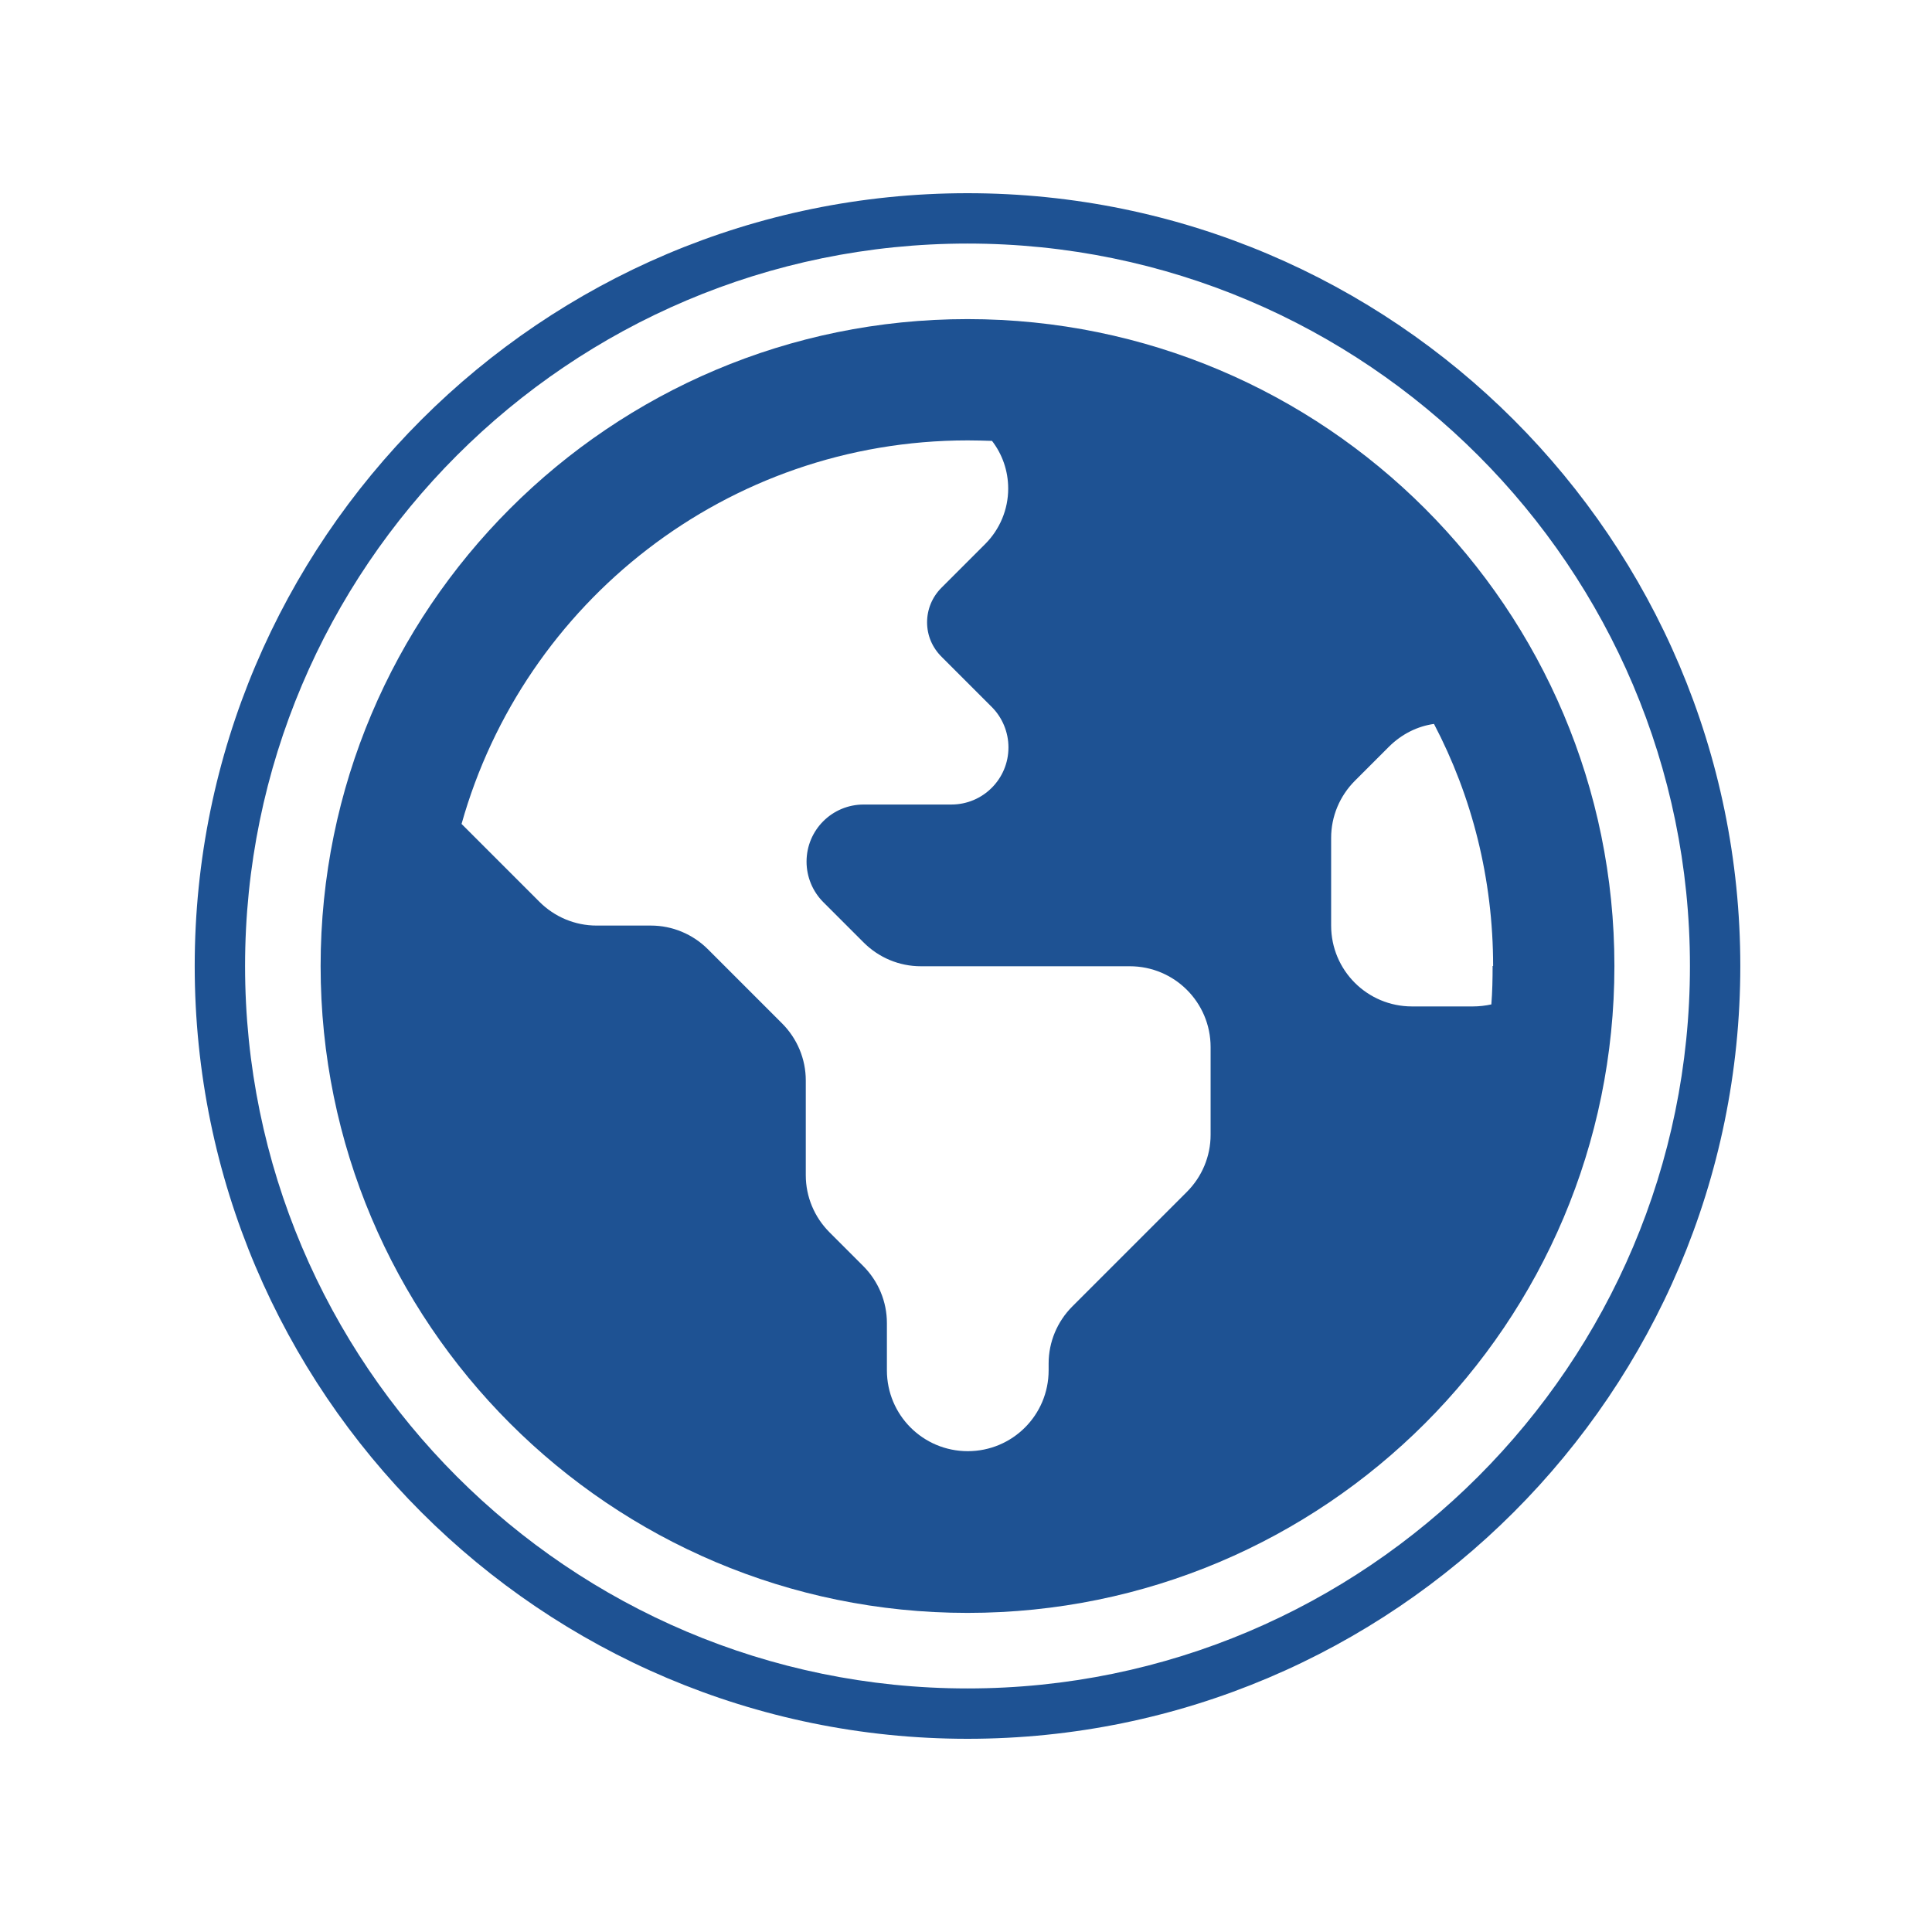
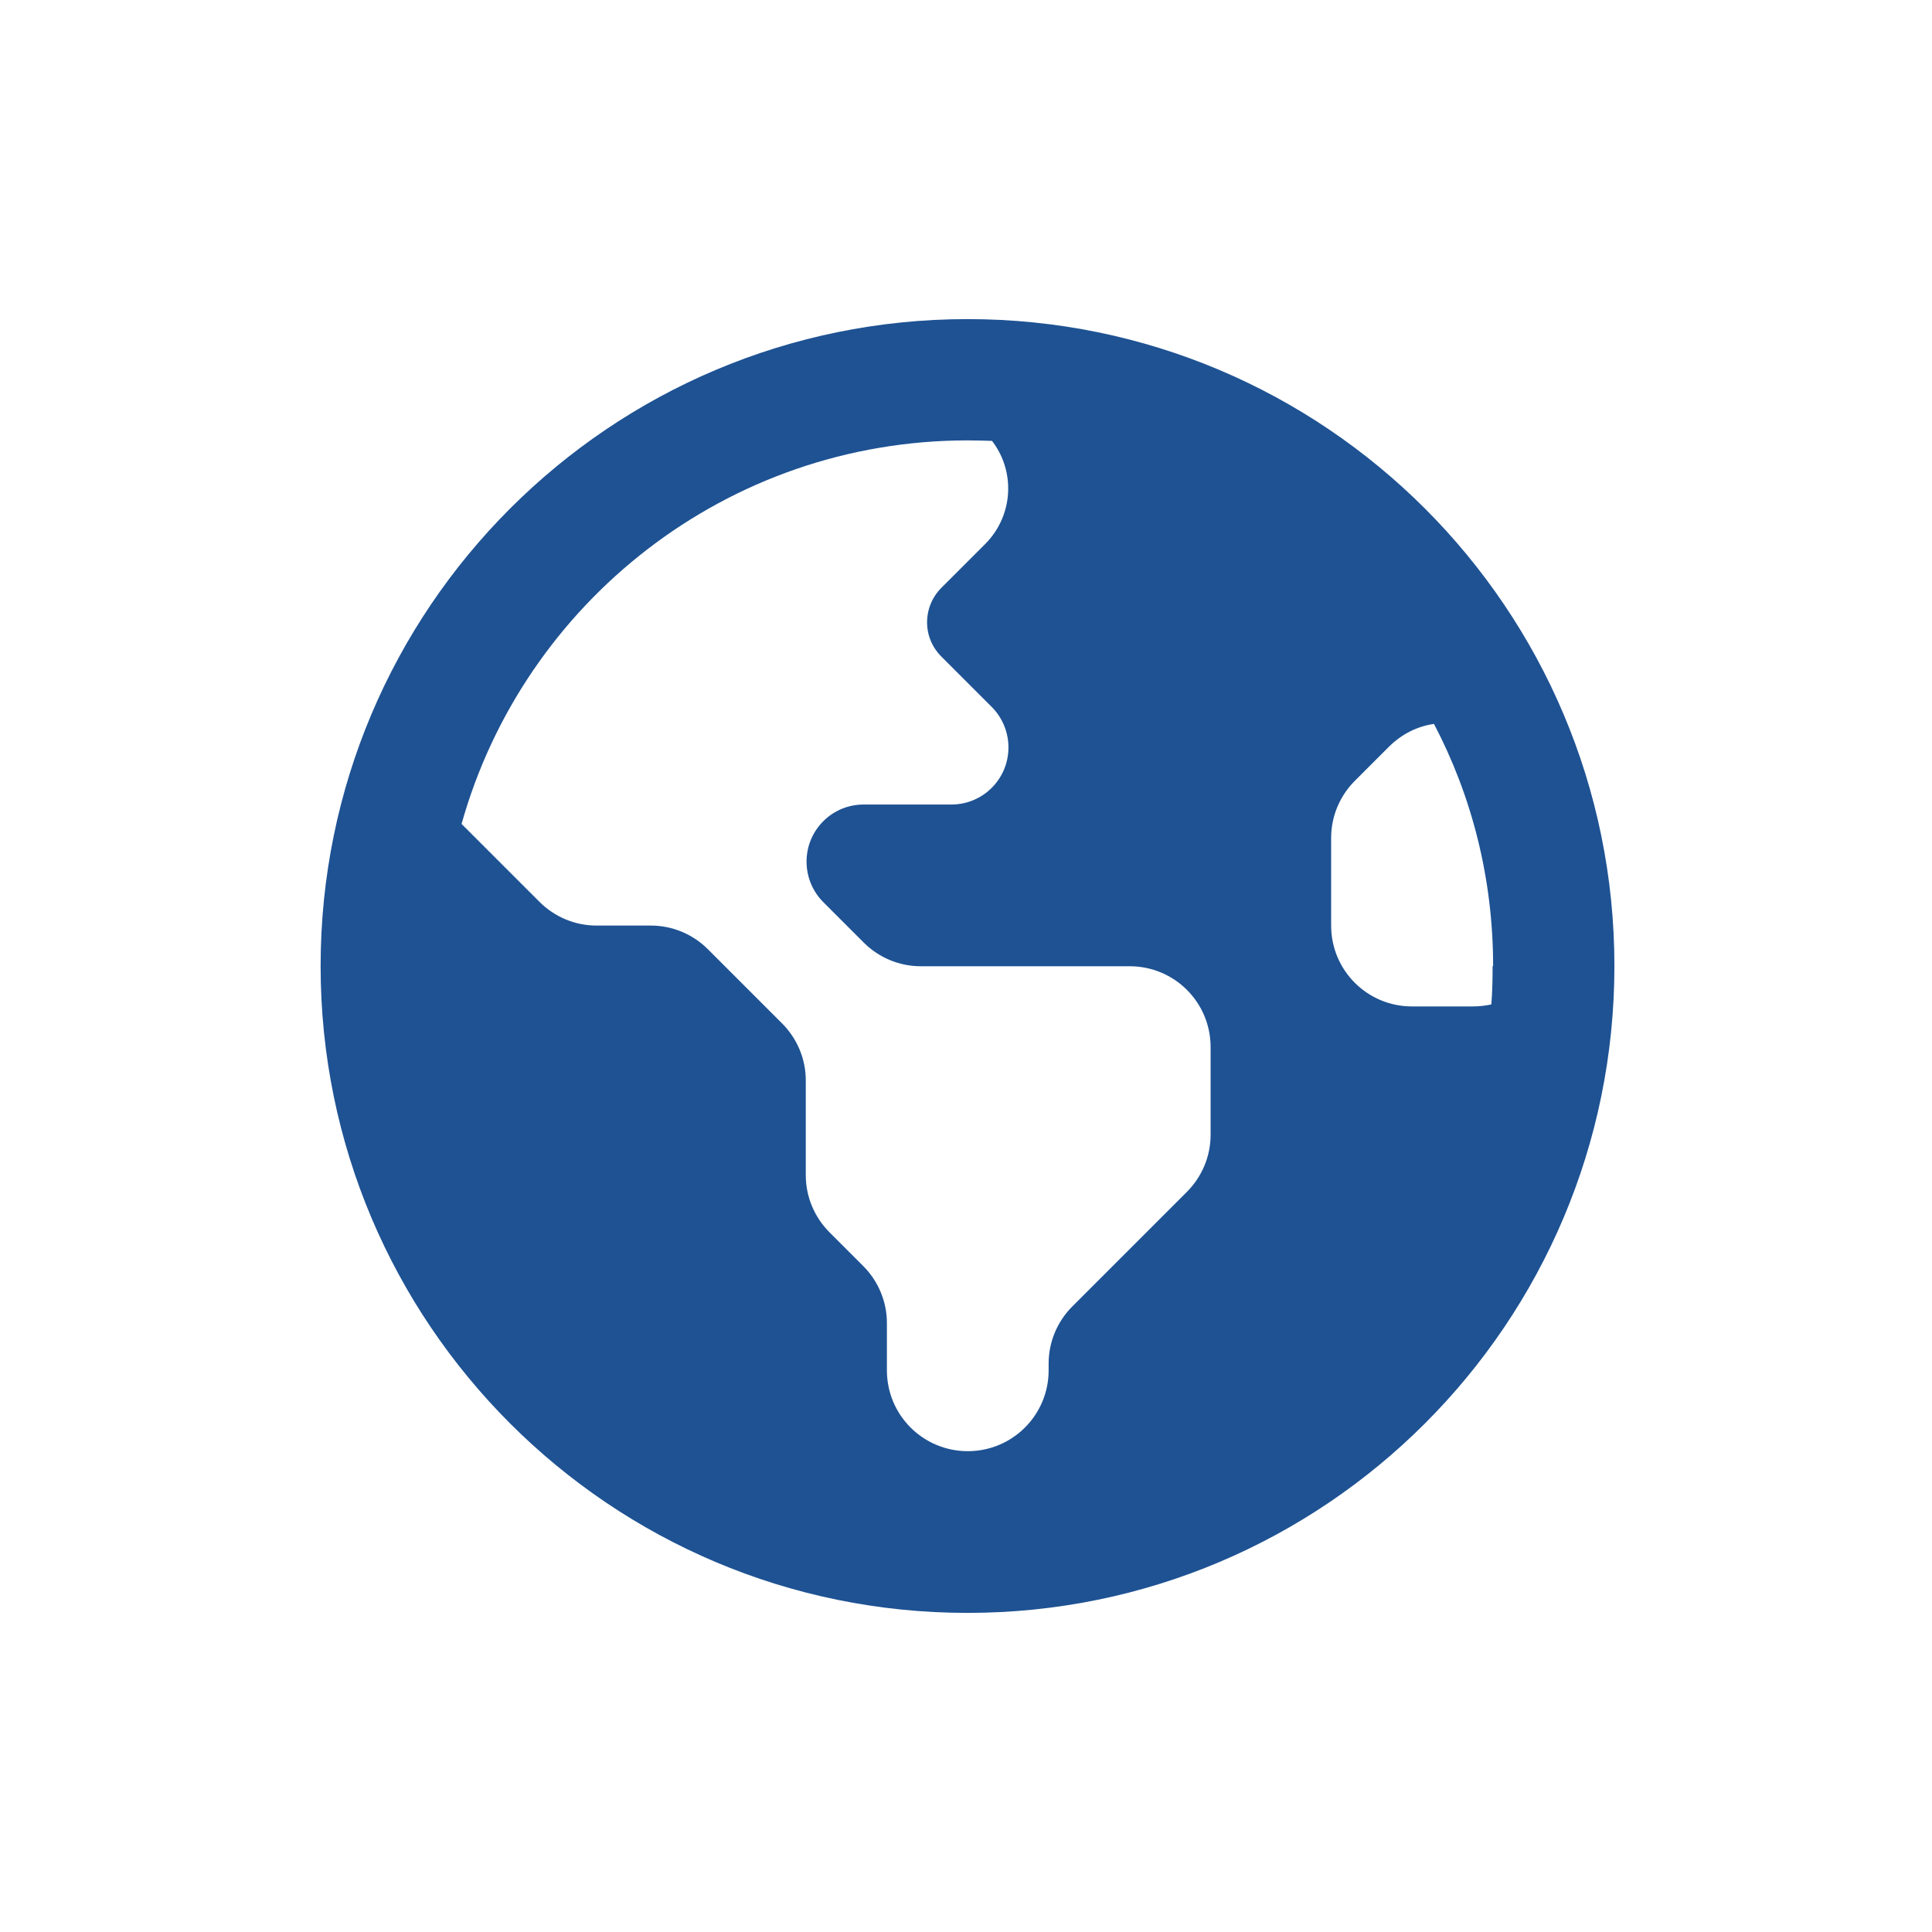
<svg xmlns="http://www.w3.org/2000/svg" id="Layer_1" version="1.1" viewBox="0 0 640 640">
  <defs>
    <style>
      .st0 {
        fill: #1e5293;
      }
    </style>
  </defs>
-   <path class="st0" d="M320.504,576c-141.161,0-256.004-114.841-256.004-256S179.343,64,320.504,64s255.996,114.841,255.996,256-114.839,256-255.996,256ZM320.504,80.682c-131.961,0-239.322,107.357-239.322,239.318s107.361,239.318,239.322,239.318,239.313-107.357,239.313-239.318-107.357-239.318-239.313-239.318Z" />
  <path class="st0" d="M152.833,272.872l25.866,25.866c5.022,5.022,11.803,7.869,18.918,7.869h17.997c7.115,0,13.896,2.846,18.918,7.869l24.526,24.526c5.022,5.022,7.869,11.803,7.869,18.918v31.391c0,7.115,2.846,13.896,7.869,18.918l11.133,11.133c5.022,5.022,7.869,11.803,7.869,18.918v15.653c0,14.816,11.97,26.787,26.787,26.787s26.787-11.97,26.787-26.787v-2.26c0-7.115,2.846-13.896,7.869-18.918l37.92-37.92c5.022-5.022,7.869-11.803,7.869-18.918v-29.047c0-14.816-11.97-26.787-26.787-26.787h-69.227c-7.115,0-13.896-2.846-18.918-7.869l-13.393-13.393c-3.516-3.516-5.525-8.371-5.525-13.393,0-10.464,8.455-18.918,18.918-18.918h29.047c10.464,0,18.918-8.455,18.918-18.918,0-5.022-2.009-9.878-5.525-13.393l-16.491-16.491c-3.265-3.181-4.939-7.283-4.939-11.552s1.674-8.371,4.771-11.468l14.481-14.482c4.855-4.855,7.617-11.468,7.617-18.332,0-6.027-2.009-11.468-5.357-15.821-2.679-.084-5.357-.167-8.036-.167-79.858,0-147.075,53.741-167.667,126.985h-.084ZM494.614,320c0-28.963-7.032-56.252-19.588-80.192-5.357.753-10.631,3.265-14.984,7.617l-11.217,11.217c-5.022,5.022-7.869,11.803-7.869,18.918v29.047c0,14.816,11.97,26.787,26.787,26.787h20.174c2.093,0,4.185-.251,6.111-.67.335-4.185.419-8.455.419-12.724h.167ZM106.208,320c0-118.363,95.93-214.293,214.293-214.293s214.293,95.93,214.293,214.293-95.93,214.293-214.293,214.293-214.293-95.93-214.293-214.293Z" />
</svg>